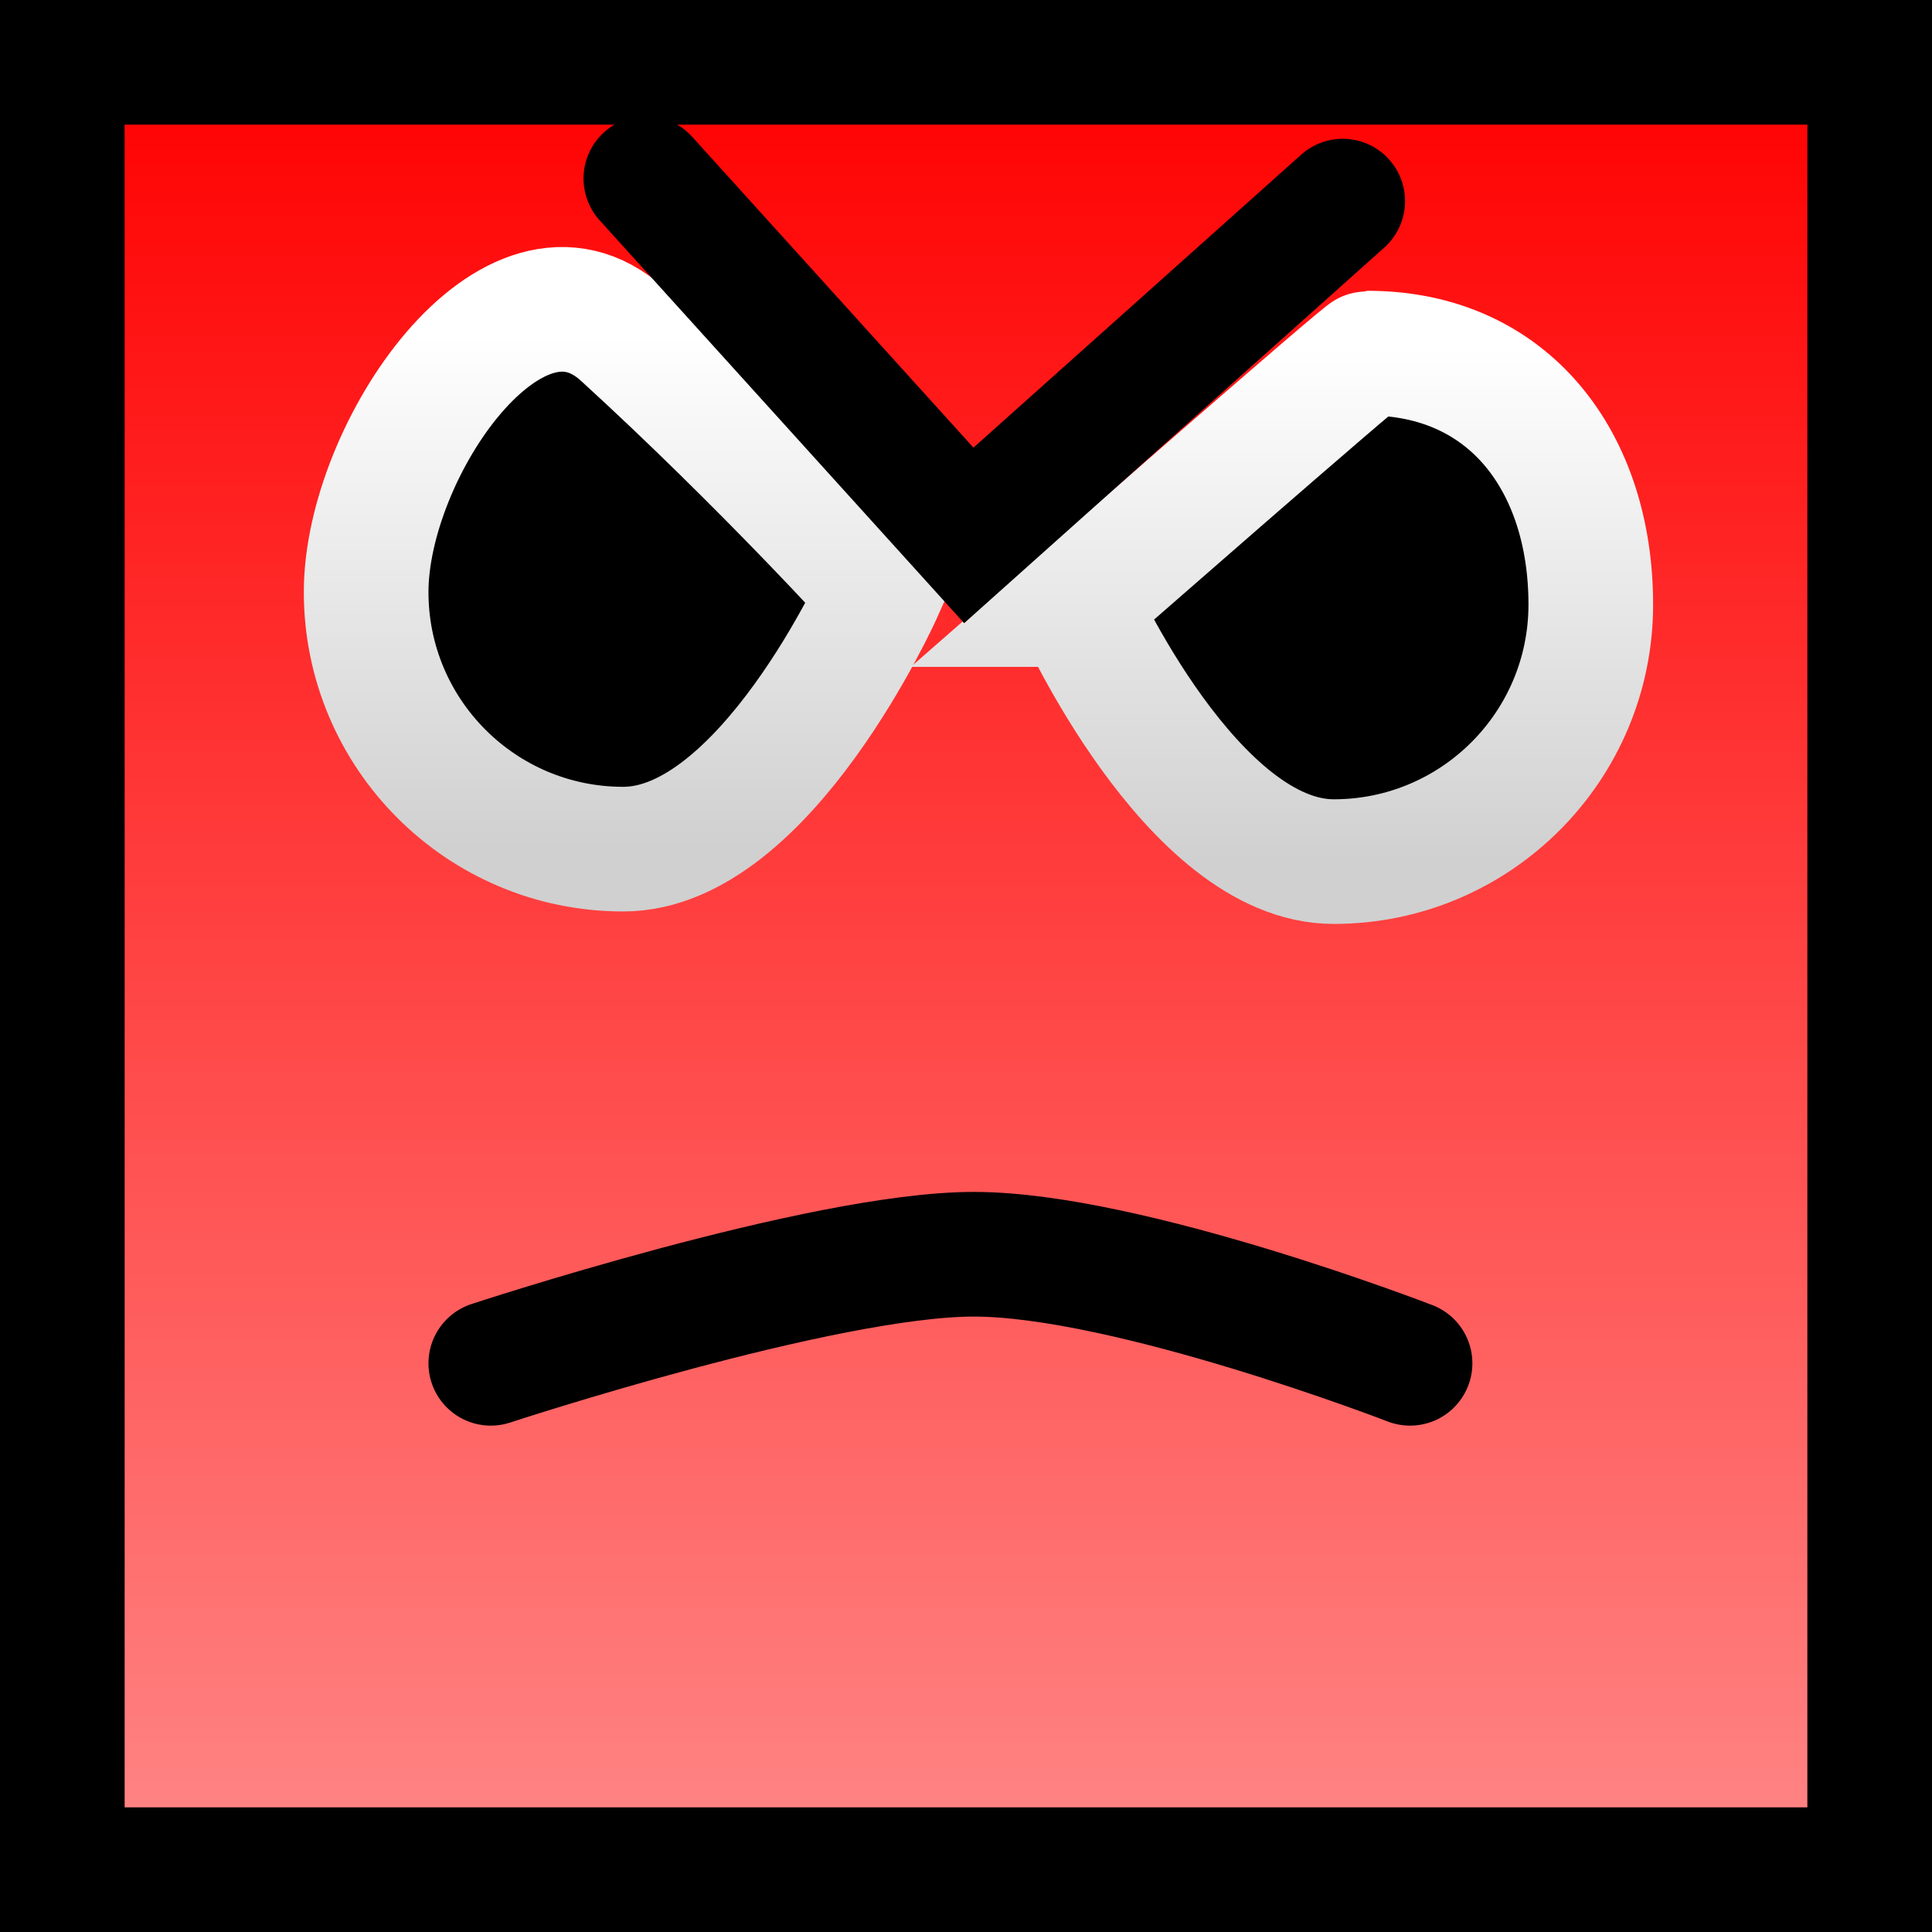
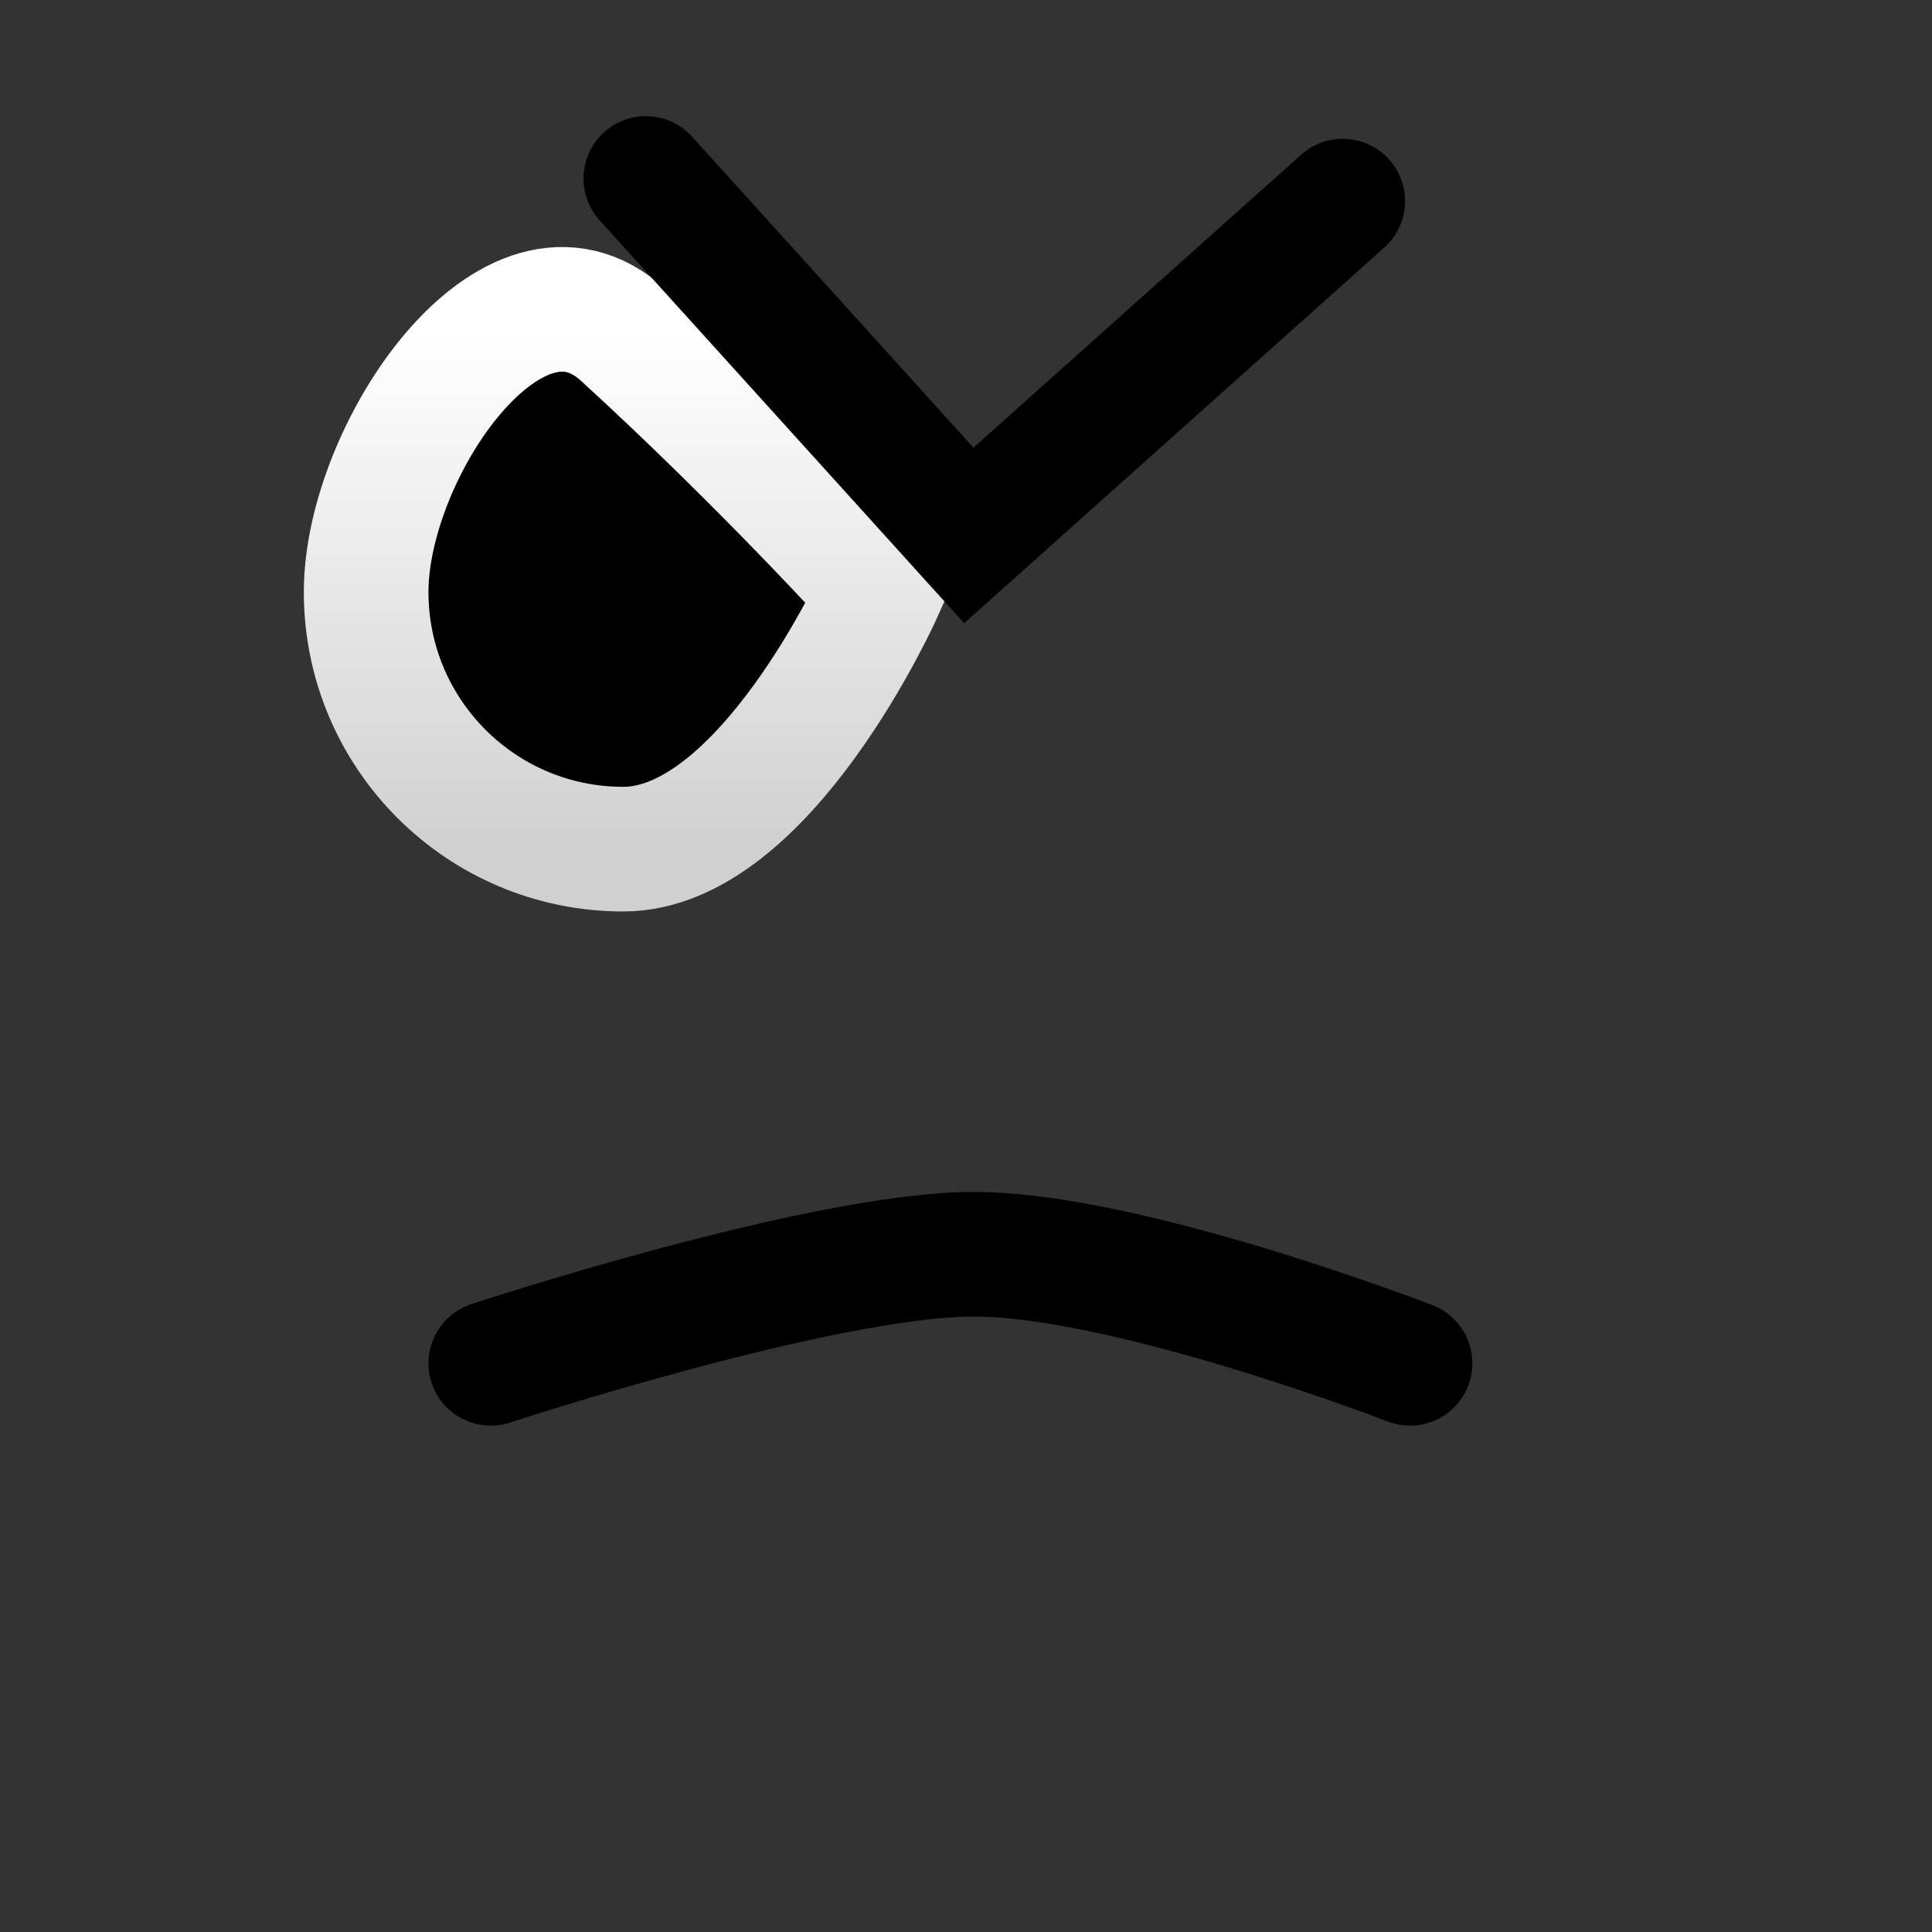
<svg xmlns="http://www.w3.org/2000/svg" version="1.1" width="31" height="31" viewBox="0,0,31,31">
  <rect x="0" y="0" width="31" height="31" fill="#333333" stroke="none" />
  <defs>
    <linearGradient x1="240" y1="165.5" x2="240" y2="194.5" gradientUnits="userSpaceOnUse" id="color-1">
      <stop offset="0" stop-color="#ff0000" />
      <stop offset="1" stop-color="#ff8787" />
    </linearGradient>
    <linearGradient x1="234.5" y1="169.875" x2="234.5" y2="178.125" gradientUnits="userSpaceOnUse" id="color-2">
      <stop offset="0" stop-color="#ffffff" />
      <stop offset="1" stop-color="#d0d0d0" />
    </linearGradient>
    <linearGradient x1="245.9" y1="170.075" x2="245.9" y2="178.325" gradientUnits="userSpaceOnUse" id="color-3">
      <stop offset="0" stop-color="#ffffff" />
      <stop offset="1" stop-color="#d0d0d0" />
    </linearGradient>
  </defs>
  <g transform="translate(-224.5,-164.5)">
    <g data-paper-data="{&quot;isPaintingLayer&quot;:true}" fill-rule="nonzero" stroke-width="2" stroke-linejoin="miter" stroke-miterlimit="10" stroke-dasharray="" stroke-dashoffset="0" style="mix-blend-mode: normal">
-       <path d="M225.5,194.5v-29h29v29z" fill="url(#color-1)" stroke="#000000" stroke-linecap="butt" />
      <path d="M230.375,174c0,-2.278 2.37,-5.73 4.125,-4.125c2.287,2.091 4.125,4.125 4.125,4.125c0,0 -1.847,4.125 -4.125,4.125c-2.278,0 -4.125,-1.847 -4.125,-4.125z" fill="#000000" stroke="url(#color-2)" stroke-linecap="butt" />
      <path d="M232.375,186.375c0,0 5.313,-1.75 7.75,-1.75c2.479,0 7,1.75 7,1.75" data-paper-data="{&quot;index&quot;:null}" fill="none" stroke="#000000" stroke-linecap="round" />
-       <path d="M241.775,174.2c0,0 4.606,-4.034 4.67,-4.034c2.278,0 3.58,1.756 3.58,4.034c0,2.278 -1.847,4.125 -4.125,4.125c-2.278,0 -4.125,-4.125 -4.125,-4.125z" fill="#000000" stroke="url(#color-3)" stroke-linecap="butt" />
      <path d="M246.045,167.727l-6,5.364l-5.182,-5.727" fill="none" stroke="#000000" stroke-linecap="round" />
    </g>
  </g>
</svg>